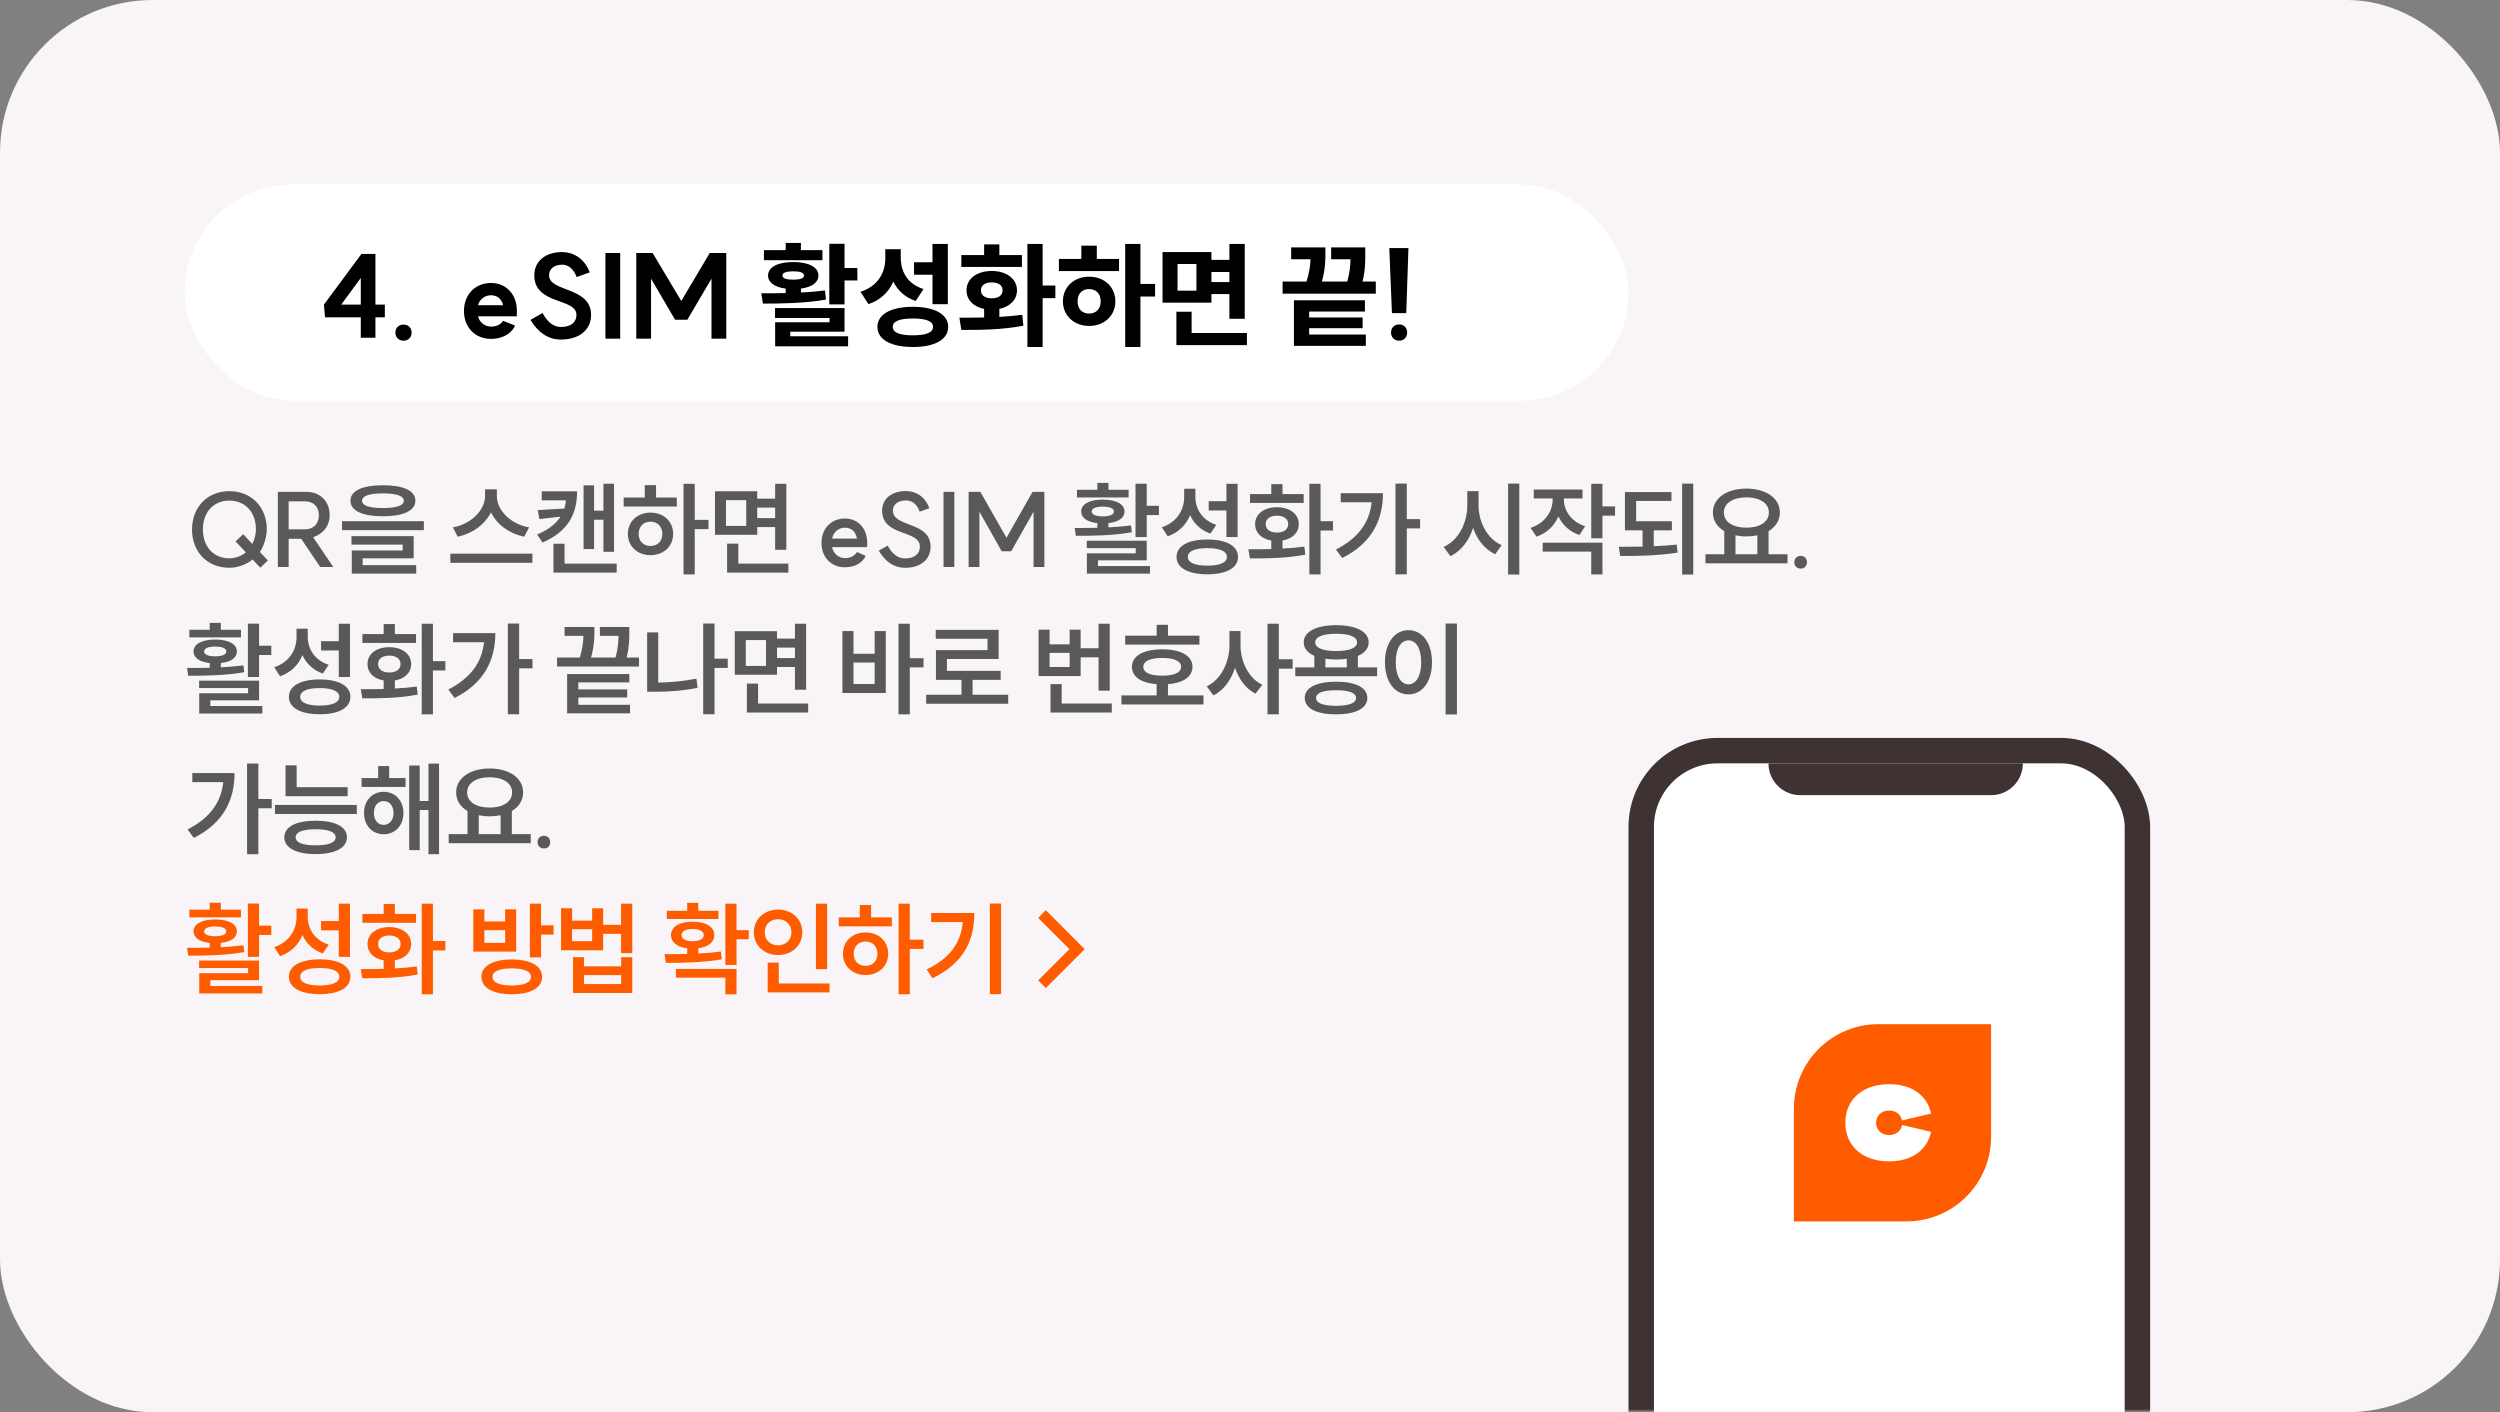
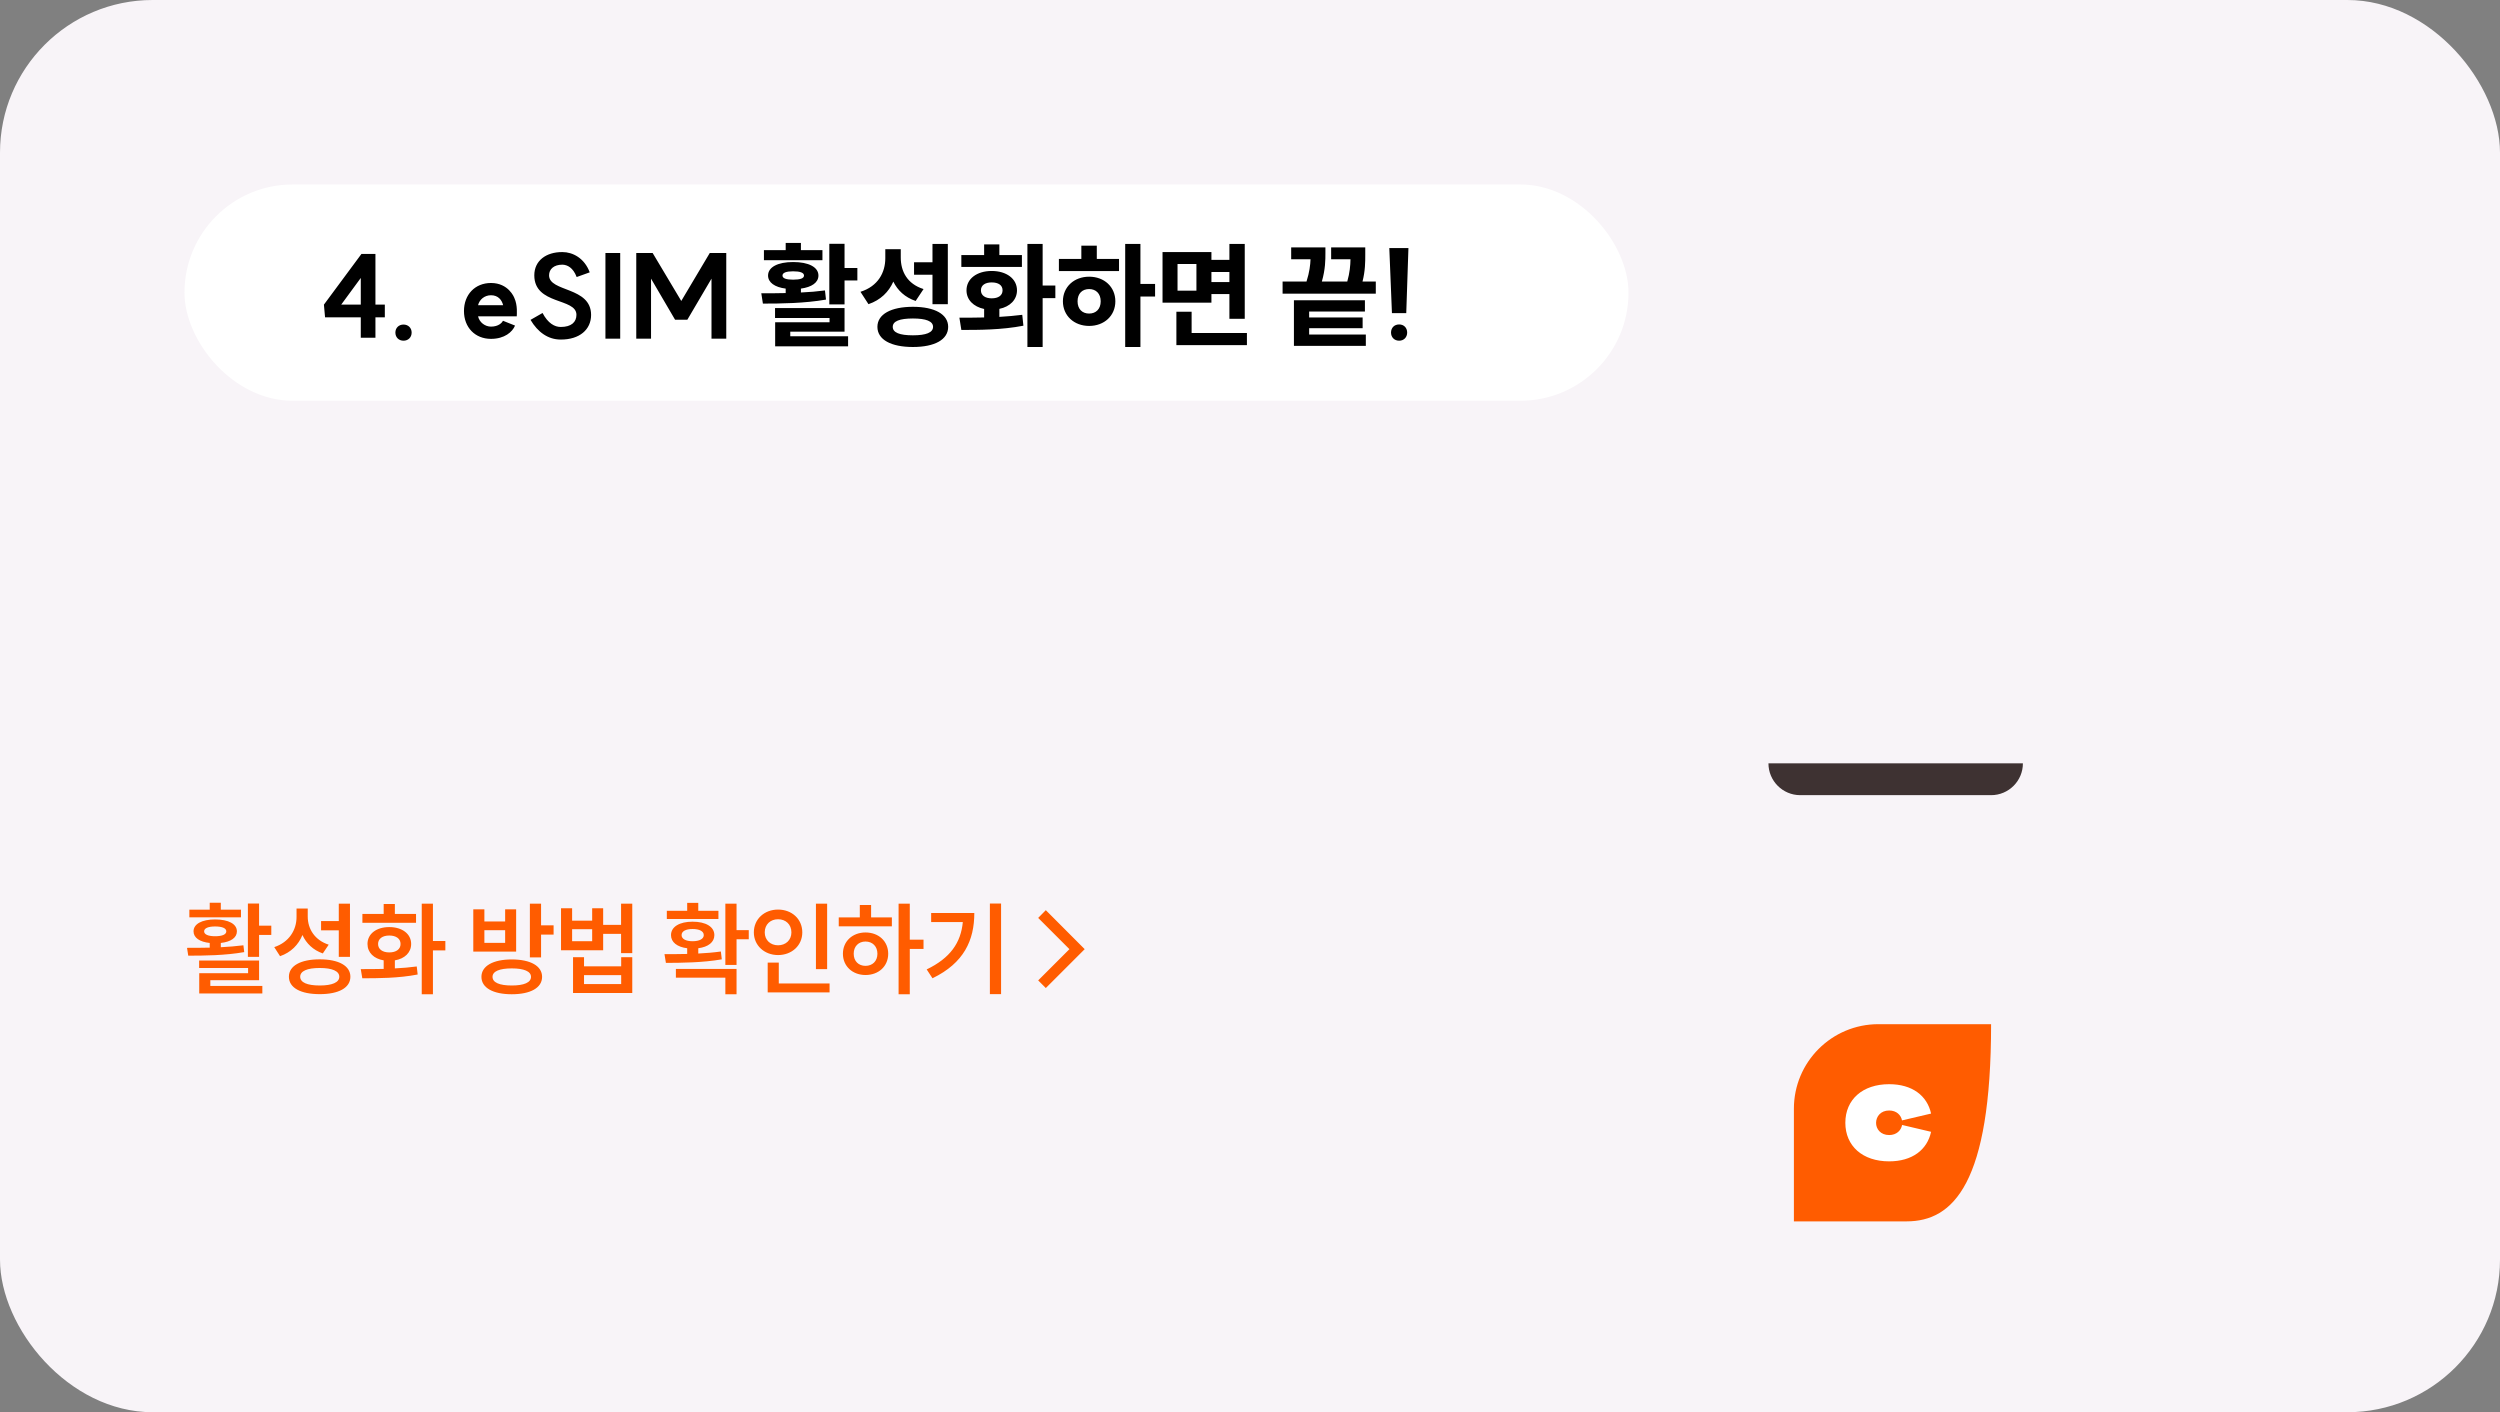
<svg xmlns="http://www.w3.org/2000/svg" width="393" height="222" viewBox="0 0 393 222" fill="none">
  <rect x="0" y="0" width="393" height="222" fill="#808080" stroke="none" />
  <rect width="393" height="222" rx="24" fill="#F8F4F8" />
  <mask id="mask0_809_14314" style="mask-type:alpha" maskUnits="userSpaceOnUse" x="0" y="0" width="393" height="222">
    <rect width="393" height="222" rx="24" fill="#F8F4F8" />
  </mask>
  <g mask="url(#mask0_809_14314)">
-     <rect x="258" y="118" width="78" height="133" rx="12" fill="white" stroke="#3E3232" stroke-width="4" />
    <path d="M278 120H318V120C318 122.761 315.761 125 313 125H283C280.239 125 278 122.761 278 120V120Z" fill="#3E3232" />
-     <path d="M282 174.286C282 166.948 287.948 161 295.286 161H313V178.714C313 186.052 307.052 192 299.714 192H282V174.286Z" fill="#FF5C00" />
+     <path d="M282 174.286C282 166.948 287.948 161 295.286 161H313C313 186.052 307.052 192 299.714 192H282V174.286Z" fill="#FF5C00" />
    <path d="M296.971 182.565C292.799 182.565 290.087 180.153 290.087 176.5C290.087 172.847 292.799 170.435 296.971 170.435C300.591 170.435 302.946 172.227 303.565 175.052L298.994 176.128C298.843 175.301 298.141 174.57 296.971 174.57C295.635 174.57 294.933 175.521 294.919 176.5C294.905 177.478 295.635 178.43 296.971 178.43C298.155 178.43 298.857 177.685 299.008 176.844L303.565 177.92C302.959 180.759 300.591 182.565 296.971 182.565Z" fill="white" />
  </g>
  <rect x="29" y="29" width="227" height="34" rx="17" fill="white" />
  <path d="M59.019 39.914V47.888H60.495V49.886H59.019V53.09H56.715V49.886H51.099L50.919 47.888L56.823 39.914H59.019ZM53.637 47.888H56.715V43.694L53.637 47.888ZM63.431 51.02C64.169 51.02 64.71 51.542 64.71 52.28C64.71 53.036 64.169 53.558 63.431 53.558C62.694 53.558 62.154 53.036 62.154 52.28C62.154 51.542 62.694 51.02 63.431 51.02ZM77.184 53.27C74.682 53.27 72.936 51.47 72.936 48.896C72.936 46.304 74.682 44.486 77.184 44.486C79.938 44.486 80.82 46.736 80.856 46.844C81.396 47.996 81.234 49.49 81.234 49.724H75.15C75.366 50.696 76.266 51.344 77.184 51.344C78.372 51.344 78.912 50.732 79.074 50.426L80.964 51.182C80.55 52.19 79.308 53.27 77.184 53.27ZM75.15 47.978H79.092C78.894 47.15 78.3 46.412 77.184 46.412C76.158 46.412 75.366 47.096 75.15 47.978ZM85.288 49.202C86.152 50.84 87.196 51.398 88.15 51.398C89.824 51.398 90.616 50.624 90.616 49.49C90.616 46.79 83.992 47.978 83.992 43.28C83.992 40.994 85.828 39.608 88.42 39.626C90.04 39.626 91.876 40.58 92.704 42.812L90.652 43.55C90.094 42.074 89.194 41.624 88.402 41.606C87.07 41.606 86.314 42.308 86.314 43.28C86.314 45.944 92.92 45.026 92.92 49.508C92.92 51.812 91.102 53.396 88.132 53.378C86.152 53.378 84.532 52.208 83.398 50.282L85.288 49.202ZM95.174 39.77H97.496V53.234H95.174V39.77ZM106.123 50.264L102.343 43.802V53.234H100.021V39.77H102.595L107.095 47.312L111.577 39.77H114.169V53.234H111.847V43.802L108.049 50.264H106.123ZM130.368 38.33H132.762V42.128H134.778V44.09H132.762V47.852H130.368V38.33ZM119.676 46.106C120.828 46.106 122.142 46.106 123.51 46.07V45.368C121.8 45.152 120.738 44.414 120.738 43.316C120.738 41.984 122.286 41.192 124.68 41.192C127.11 41.192 128.658 41.984 128.658 43.316C128.658 44.414 127.614 45.134 125.904 45.368V45.98C127.182 45.926 128.478 45.818 129.684 45.656L129.846 47.096C126.444 47.69 122.736 47.726 119.928 47.726L119.676 46.106ZM120.09 40.904V39.32H123.51V38.186H125.904V39.32H129.288V40.904H120.09ZM121.836 49.994V48.428H132.762V52.136H124.23V52.856H133.32V54.44H121.854V50.66H130.404V49.994H121.836ZM123.006 43.316C123.006 43.766 123.618 43.964 124.68 43.964C125.778 43.964 126.39 43.766 126.39 43.316C126.39 42.866 125.778 42.65 124.68 42.65C123.618 42.65 123.006 42.866 123.006 43.316ZM139.17 39.176H141.6V40.49C141.6 42.632 142.59 44.63 145.182 45.44L143.94 47.312C142.248 46.736 141.114 45.656 140.43 44.27C139.71 45.89 138.432 47.168 136.524 47.816L135.264 45.872C138.054 44.99 139.17 42.812 139.17 40.598V39.176ZM137.928 51.38C137.928 49.4 140.07 48.23 143.508 48.23C146.928 48.23 149.052 49.4 149.052 51.38C149.052 53.396 146.928 54.548 143.508 54.548C140.07 54.548 137.928 53.396 137.928 51.38ZM140.34 51.38C140.34 52.28 141.402 52.712 143.508 52.712C145.578 52.712 146.676 52.28 146.676 51.38C146.676 50.498 145.578 50.066 143.508 50.066C141.402 50.066 140.34 50.498 140.34 51.38ZM143.688 43.19V41.228H146.586V38.348H148.998V47.816H146.586V43.19H143.688ZM161.509 38.348H163.903V44.882H165.901V46.862H163.903V54.548H161.509V38.348ZM150.817 49.94C151.969 49.94 153.301 49.94 154.705 49.904V48.572C153.031 48.212 151.933 47.132 151.933 45.638C151.933 43.82 153.571 42.596 155.893 42.596C158.215 42.596 159.871 43.82 159.871 45.638C159.871 47.114 158.773 48.212 157.099 48.554V49.814C158.323 49.742 159.547 49.634 160.699 49.49L160.879 51.2C157.477 51.866 153.823 51.866 151.123 51.866L150.817 49.94ZM151.123 41.966V40.094H154.705V38.42H157.099V40.094H160.645V41.966H151.123ZM154.201 45.638C154.201 46.448 154.885 46.898 155.893 46.898C156.937 46.898 157.603 46.448 157.603 45.638C157.603 44.828 156.937 44.396 155.893 44.396C154.885 44.396 154.201 44.828 154.201 45.638ZM176.881 38.348H179.275V44.63H181.579V46.61H179.275V54.548H176.881V38.348ZM166.459 42.614V40.706H169.987V38.618H172.417V40.706H175.909V42.614H166.459ZM167.089 47.366C167.089 45.098 168.853 43.496 171.211 43.496C173.587 43.496 175.333 45.098 175.333 47.366C175.333 49.634 173.587 51.236 171.211 51.236C168.853 51.236 167.089 49.634 167.089 47.366ZM169.393 47.366C169.393 48.59 170.131 49.292 171.211 49.292C172.273 49.292 173.029 48.59 173.029 47.366C173.029 46.142 172.273 45.44 171.211 45.44C170.131 45.44 169.393 46.142 169.393 47.366ZM182.75 39.626H190.436V40.85H193.262V38.348H195.674V50.12H193.262V46.232H190.436V47.582H182.75V39.626ZM184.928 54.26V49.004H187.322V52.352H196.016V54.26H184.928ZM185.108 45.692H188.078V41.498H185.108V45.692ZM190.436 44.342H193.262V42.758H190.436V44.342ZM201.623 44.252H205.385C205.853 42.776 205.979 41.66 206.015 40.76H202.973V38.888H208.355V39.788C208.355 40.832 208.355 42.308 207.797 44.252H211.793C212.189 42.83 212.279 41.732 212.297 40.76H209.255V38.888H214.619V40.022C214.619 41.174 214.619 42.542 214.187 44.252H216.275V46.16H201.623V44.252ZM203.405 54.368V47.204H214.565V48.968H205.799V49.904H214.205V51.596H205.799V52.586H214.709V54.368H203.405ZM221.405 38.996L221.063 49.22H218.813L218.399 38.996H221.405ZM218.669 52.28C218.669 51.524 219.191 51.002 219.947 51.002C220.685 51.002 221.207 51.524 221.207 52.28C221.207 53.018 220.685 53.558 219.947 53.558C219.191 53.558 218.669 53.018 218.669 52.28Z" fill="black" />
-   <path d="M39.656 85.512C39.992 84.92 40.232 83.992 40.232 83.24C40.232 80.52 38.552 78.696 36.056 78.696C33.56 78.696 31.896 80.52 31.896 83.24C31.896 85.944 33.56 87.768 36.056 87.768C37 87.768 38.04 87.384 38.648 86.824L37.032 85.112L38.232 83.976L39.656 85.512ZM30.184 83.24C30.184 79.704 32.616 77.208 36.056 77.208C39.512 77.208 41.944 79.704 41.944 83.24C41.912 84.408 41.48 85.864 40.856 86.776L42.12 88.104L40.92 89.24L39.704 87.944C38.84 88.712 37.336 89.256 36.056 89.256C32.616 89.256 30.184 86.776 30.184 83.24ZM47.951 83.208C49.247 83.208 50.127 82.36 50.127 81C50.127 79.64 49.247 78.808 47.951 78.808H45.375V83.208H47.951ZM43.679 89.128V77.32H48.159C50.319 77.32 51.823 78.792 51.823 80.968C51.839 82.504 51.007 83.816 49.231 84.456L52.383 89.128H50.335L47.343 84.696H45.375V89.128H43.679ZM60.195 76.28C63.395 76.28 65.299 77.128 65.299 78.712C65.299 80.296 63.395 81.16 60.195 81.16C56.995 81.16 55.091 80.296 55.091 78.712C55.091 77.128 56.995 76.28 60.195 76.28ZM53.763 83.336V81.928H66.627V83.336H53.763ZM55.251 85.608V84.28H65.027V87.768H57.011V88.84H65.427V90.168H55.299V86.536H63.299V85.608H55.251ZM56.915 78.712C56.915 79.48 58.035 79.864 60.195 79.864C62.339 79.864 63.475 79.48 63.475 78.712C63.475 77.96 62.339 77.56 60.195 77.56C58.035 77.56 56.915 77.96 56.915 78.712ZM76.251 76.92H78.107V77.976C78.107 80.184 80.219 82.392 83.179 82.904L82.411 84.36C80.027 83.88 78.091 82.44 77.179 80.536C76.251 82.424 74.315 83.88 71.947 84.36L71.195 82.904C74.107 82.376 76.251 80.168 76.251 77.976V76.92ZM70.795 88.472V87.032H83.691V88.472H70.795ZM94.86 76.04H96.524V86.744H94.86V81.704H93.388V86.312H91.74V76.296H93.388V80.28H94.86V76.04ZM84.444 84.024C86.22 83.272 87.388 82.344 88.108 81.224L84.78 81.592L84.54 80.184L88.716 79.944C88.844 79.528 88.924 79.096 88.972 78.648H85.164V77.24H90.716C90.716 80.872 89.244 83.576 85.276 85.288L84.444 84.024ZM87.004 90.008V85.48H88.748V88.6H96.94V90.008H87.004ZM107.452 76.056H109.212V81.72H111.372V83.176H109.212V90.296H107.452V76.056ZM98.044 79.624V78.216H101.356V76.264H103.132V78.216H106.396V79.624H98.044ZM98.7 83.928C98.7 81.96 100.22 80.584 102.252 80.584C104.316 80.584 105.82 81.96 105.82 83.928C105.82 85.896 104.316 87.272 102.252 87.272C100.22 87.272 98.7 85.896 98.7 83.928ZM100.396 83.928C100.396 85.096 101.164 85.832 102.252 85.832C103.34 85.832 104.124 85.096 104.124 83.928C104.124 82.76 103.34 82.008 102.252 82.008C101.164 82.008 100.396 82.76 100.396 83.928ZM112.396 77.224H119.036V78.392H121.852V76.056H123.612V86.424H121.852V82.856H119.036V84.072H112.396V77.224ZM114.124 82.68H117.308V78.616H114.124V82.68ZM114.3 90.008V85.464H116.06V88.6H123.932V90.008H114.3ZM119.036 81.448H121.852V79.8H119.036V81.448ZM132.82 89.176C130.66 89.176 129.14 87.592 129.14 85.352C129.14 83.096 130.66 81.512 132.82 81.512C135.188 81.512 135.94 83.448 135.988 83.576C136.452 84.664 136.308 85.88 136.308 86.008H130.804C130.996 87.032 131.86 87.736 132.82 87.736C134.084 87.736 134.596 87 134.724 86.776L136.084 87.384C135.716 88.248 134.644 89.176 132.82 89.176ZM130.804 84.664H134.708C134.548 83.72 134.004 82.952 132.82 82.952C131.796 82.952 130.996 83.672 130.804 84.664ZM139.549 85.768C140.237 87.112 141.213 87.784 142.237 87.784C143.757 87.8 144.605 87.064 144.605 85.928C144.605 83.24 138.669 84.392 138.669 80.28C138.669 78.328 140.269 77.176 142.461 77.192C143.981 77.208 145.437 78.056 146.093 79.896L144.573 80.44C144.157 79.208 143.325 78.68 142.445 78.664C141.181 78.664 140.365 79.288 140.365 80.28C140.365 82.936 146.285 81.928 146.285 85.944C146.285 87.928 144.733 89.288 142.221 89.256C140.493 89.24 139.117 88.248 138.141 86.552L139.549 85.768ZM148.323 77.32H150.019V89.128H148.323V77.32ZM157.468 86.664L153.964 80.44V89.128H152.268V77.32H154.108L158.22 84.536L162.316 77.32H164.172V89.128H162.476V80.44L158.956 86.664H157.468ZM178.504 76.04H180.264V79.512H182.184V80.968H180.264V84.424H178.504V76.04ZM168.936 83C169.992 83 171.224 83 172.504 82.968V82.232C170.936 82.072 169.96 81.416 169.96 80.408C169.96 79.24 171.288 78.536 173.352 78.536C175.448 78.536 176.776 79.24 176.776 80.408C176.776 81.416 175.816 82.056 174.248 82.232V82.904C175.464 82.84 176.664 82.744 177.8 82.6L177.928 83.672C174.92 84.2 171.608 84.232 169.128 84.232L168.936 83ZM169.304 78.2V77H172.504V75.912H174.248V77H177.416V78.2H169.304ZM170.84 86.168V85H180.264V88.088H172.6V88.984H180.776V90.168H170.856V86.984H178.536V86.168H170.84ZM171.624 80.408C171.624 80.904 172.28 81.176 173.352 81.176C174.456 81.176 175.112 80.904 175.112 80.408C175.112 79.912 174.456 79.64 173.352 79.64C172.28 79.64 171.624 79.912 171.624 80.408ZM186.152 76.824H187.912V78.088C187.912 80.024 189.016 81.8 191.208 82.504L190.28 83.88C188.76 83.352 187.688 82.312 187.08 80.984C186.456 82.52 185.272 83.72 183.56 84.312L182.648 82.888C184.968 82.12 186.152 80.216 186.152 78.152V76.824ZM184.952 87.544C184.952 85.816 186.808 84.808 189.8 84.808C192.776 84.808 194.616 85.816 194.616 87.544C194.616 89.288 192.776 90.28 189.8 90.28C186.808 90.28 184.952 89.288 184.952 87.544ZM186.728 87.544C186.728 88.44 187.816 88.92 189.8 88.92C191.752 88.92 192.872 88.44 192.872 87.544C192.872 86.648 191.752 86.168 189.8 86.168C187.816 86.168 186.728 86.648 186.728 87.544ZM190.008 80.248V78.792H192.792V76.056H194.552V84.424H192.792V80.248H190.008ZM205.832 76.056H207.592V81.928H209.544V83.4H207.592V90.296H205.832V76.056ZM196.248 86.344C197.32 86.344 198.552 86.344 199.848 86.312V84.968C198.312 84.712 197.304 83.752 197.304 82.392C197.304 80.792 198.712 79.736 200.728 79.736C202.744 79.736 204.168 80.792 204.168 82.392C204.168 83.752 203.144 84.712 201.608 84.968V86.232C202.776 86.184 203.944 86.072 205.048 85.928L205.192 87.192C202.168 87.784 198.904 87.784 196.488 87.784L196.248 86.344ZM196.504 79.064V77.672H199.848V76.104H201.608V77.672H204.936V79.064H196.504ZM198.968 82.392C198.968 83.224 199.672 83.72 200.728 83.72C201.8 83.72 202.504 83.224 202.504 82.392C202.504 81.56 201.8 81.064 200.728 81.064C199.672 81.064 198.968 81.56 198.968 82.392ZM219.369 76.024H221.145V81.608H223.241V83.064H221.145V90.28H219.369V76.024ZM210.009 86.392C213.449 84.632 215.289 82.2 215.625 78.952H210.761V77.528H217.401C217.401 81.72 215.689 85.368 211.001 87.72L210.009 86.392ZM230.657 77.208H232.433V79.448C232.433 82.072 233.777 84.696 236.065 85.704L235.041 87.128C233.393 86.36 232.209 84.84 231.569 82.984C230.929 84.984 229.713 86.616 228.001 87.432L226.945 85.976C229.281 84.936 230.657 82.2 230.657 79.448V77.208ZM237.073 90.312V76.024H238.833V90.312H237.073ZM241.105 76.952H248.769V78.36H245.841V78.504C245.841 80.264 246.961 81.992 249.185 82.728L248.289 84.104C246.721 83.576 245.601 82.504 244.977 81.176C244.353 82.632 243.201 83.8 241.537 84.36L240.609 82.984C242.897 82.232 244.081 80.376 244.081 78.504V78.36H241.105V76.952ZM242.513 86.712V85.304H251.905V90.296H250.145V86.712H242.513ZM250.145 84.616V76.056H251.905V79.608H253.889V81.064H251.905V84.616H250.145ZM255.441 77.352H262.753V78.744H257.201V81.944H262.817V83.368H259.969V85.864C261.201 85.816 262.433 85.736 263.585 85.608L263.713 86.872C260.641 87.352 257.377 87.416 254.689 87.4L254.481 85.96C255.633 85.96 256.913 85.944 258.209 85.928V83.368H255.441V77.352ZM264.433 90.312V76.024H266.177V90.312H264.433ZM268.098 87.128H271.058V83.496C269.938 82.84 269.266 81.832 269.266 80.568C269.266 78.28 271.49 76.808 274.53 76.808C277.586 76.808 279.794 78.28 279.794 80.568C279.794 81.832 279.122 82.84 278.018 83.496V87.128H280.994V88.552H268.098V87.128ZM270.994 80.568C270.994 82.056 272.434 82.952 274.53 82.952C276.626 82.952 278.066 82.056 278.066 80.568C278.066 79.096 276.626 78.184 274.53 78.184C272.434 78.184 270.994 79.096 270.994 80.568ZM272.818 87.128H276.258V84.152C275.73 84.264 275.138 84.328 274.53 84.328C273.922 84.328 273.346 84.264 272.818 84.152V87.128ZM283.074 87.384C283.65 87.384 284.05 87.8 284.05 88.376C284.05 88.968 283.65 89.384 283.074 89.384C282.482 89.384 282.066 88.968 282.066 88.376C282.066 87.8 282.482 87.384 283.074 87.384ZM38.968 98.04H40.728V101.512H42.648V102.968H40.728V106.424H38.968V98.04ZM29.4 105C30.456 105 31.688 105 32.968 104.968V104.232C31.4 104.072 30.424 103.416 30.424 102.408C30.424 101.24 31.752 100.536 33.816 100.536C35.912 100.536 37.24 101.24 37.24 102.408C37.24 103.416 36.28 104.056 34.712 104.232V104.904C35.928 104.84 37.128 104.744 38.264 104.6L38.392 105.672C35.384 106.2 32.072 106.232 29.592 106.232L29.4 105ZM29.768 100.2V99H32.968V97.912H34.712V99H37.88V100.2H29.768ZM31.304 108.168V107H40.728V110.088H33.064V110.984H41.24V112.168H31.32V108.984H39V108.168H31.304ZM32.088 102.408C32.088 102.904 32.744 103.176 33.816 103.176C34.92 103.176 35.576 102.904 35.576 102.408C35.576 101.912 34.92 101.64 33.816 101.64C32.744 101.64 32.088 101.912 32.088 102.408ZM46.616 98.824H48.376V100.088C48.376 102.024 49.48 103.8 51.672 104.504L50.744 105.88C49.224 105.352 48.152 104.312 47.544 102.984C46.92 104.52 45.736 105.72 44.024 106.312L43.112 104.888C45.432 104.12 46.616 102.216 46.616 100.152V98.824ZM45.416 109.544C45.416 107.816 47.272 106.808 50.264 106.808C53.24 106.808 55.08 107.816 55.08 109.544C55.08 111.288 53.24 112.28 50.264 112.28C47.272 112.28 45.416 111.288 45.416 109.544ZM47.192 109.544C47.192 110.44 48.28 110.92 50.264 110.92C52.216 110.92 53.336 110.44 53.336 109.544C53.336 108.648 52.216 108.168 50.264 108.168C48.28 108.168 47.192 108.648 47.192 109.544ZM50.472 102.248V100.792H53.256V98.056H55.016V106.424H53.256V102.248H50.472ZM66.297 98.056H68.057V103.928H70.009V105.4H68.057V112.296H66.297V98.056ZM56.713 108.344C57.785 108.344 59.017 108.344 60.313 108.312V106.968C58.777 106.712 57.769 105.752 57.769 104.392C57.769 102.792 59.177 101.736 61.193 101.736C63.209 101.736 64.633 102.792 64.633 104.392C64.633 105.752 63.609 106.712 62.073 106.968V108.232C63.241 108.184 64.409 108.072 65.513 107.928L65.657 109.192C62.633 109.784 59.369 109.784 56.953 109.784L56.713 108.344ZM56.969 101.064V99.672H60.313V98.104H62.073V99.672H65.401V101.064H56.969ZM59.433 104.392C59.433 105.224 60.137 105.72 61.193 105.72C62.265 105.72 62.969 105.224 62.969 104.392C62.969 103.56 62.265 103.064 61.193 103.064C60.137 103.064 59.433 103.56 59.433 104.392ZM79.833 98.024H81.609V103.608H83.705V105.064H81.609V112.28H79.833V98.024ZM70.473 108.392C73.913 106.632 75.753 104.2 76.089 100.952H71.225V99.528H77.865C77.865 103.72 76.153 107.368 71.465 109.72L70.473 108.392ZM87.569 103.368H91.153C91.585 101.896 91.697 100.792 91.713 99.96H88.753V98.568H93.441V99.192C93.441 100.04 93.441 101.464 92.913 103.368H96.769C97.153 101.912 97.217 100.84 97.233 99.96H94.305V98.568H98.929V99.4C98.929 100.36 98.929 101.656 98.513 103.368H100.449V104.776H87.569V103.368ZM89.153 112.136V105.96H98.929V107.272H90.913V108.376H98.593V109.64H90.913V110.792H99.041V112.136H89.153ZM110.545 98.024H112.321V103.544H114.401V105H112.321V112.28H110.545V98.024ZM101.729 108.744V99.416H103.473V107.304C105.361 107.272 107.377 107.096 109.473 106.68L109.665 108.12C107.281 108.616 105.041 108.744 102.913 108.744H101.729ZM115.506 99.224H122.146V100.392H124.962V98.056H126.722V108.424H124.962V104.856H122.146V106.072H115.506V99.224ZM117.234 104.68H120.418V100.616H117.234V104.68ZM117.41 112.008V107.464H119.17V110.6H127.042V112.008H117.41ZM122.146 103.448H124.962V101.8H122.146V103.448ZM141.242 98.056H143.018V103.464H145.178V104.92H143.018V112.296H141.242V98.056ZM132.426 108.936V99.208H134.17V102.776H137.498V99.208H139.242V108.936H132.426ZM134.17 107.528H137.498V104.152H134.17V107.528ZM145.594 109.208H151.146V106.872H147.13V102.2H155.242V100.408H147.098V99.016H156.986V103.592H148.858V105.464H157.306V106.872H152.89V109.208H158.49V110.632H145.594V109.208ZM172.69 98.056H174.45V108.568H172.69V103.336H169.874V106.28H163.266V98.984H164.994V101.288H168.146V98.984H169.874V101.912H172.69V98.056ZM164.994 104.856H168.146V102.632H164.994V104.856ZM165.138 112.008V107.544H166.898V110.6H174.77V112.008H165.138ZM176.882 99.928H181.826V98.216H183.602V99.928H188.546V101.336H176.882V99.928ZM176.29 110.744V109.32H181.826V107.56C179.41 107.368 177.938 106.392 177.938 104.824C177.938 103.096 179.762 102.072 182.706 102.072C185.634 102.072 187.458 103.096 187.458 104.824C187.458 106.376 186.002 107.368 183.602 107.56V109.32H189.186V110.744H176.29ZM179.73 104.824C179.73 105.736 180.802 106.216 182.706 106.216C184.594 106.216 185.666 105.736 185.666 104.824C185.666 103.928 184.594 103.432 182.706 103.432C180.802 103.432 179.73 103.928 179.73 104.824ZM193.267 99.208H195.011V101.448C195.011 103.976 196.243 106.584 198.435 107.656L197.363 109.048C195.843 108.264 194.755 106.776 194.147 104.968C193.523 106.904 192.371 108.504 190.755 109.32L189.699 107.896C191.971 106.808 193.267 104.072 193.267 101.448V99.208ZM199.251 112.296V98.056H201.027V103.64H203.203V105.112H201.027V112.296H199.251ZM203.619 104.92H206.611V103.096C205.555 102.632 204.947 101.912 204.947 100.984C204.947 99.288 206.931 98.28 210.051 98.28C213.171 98.28 215.155 99.288 215.155 100.984C215.155 101.912 214.547 102.648 213.459 103.112V104.92H216.483V106.296H203.619V104.92ZM205.107 109.72C205.107 108.088 206.963 107.16 210.035 107.16C213.091 107.16 214.947 108.088 214.947 109.72C214.947 111.368 213.091 112.296 210.035 112.296C206.963 112.296 205.107 111.368 205.107 109.72ZM206.755 100.984C206.755 101.864 207.971 102.344 210.051 102.344C212.115 102.344 213.331 101.864 213.331 100.984C213.331 100.104 212.115 99.624 210.051 99.624C207.971 99.624 206.755 100.104 206.755 100.984ZM206.883 109.72C206.883 110.536 207.987 110.952 210.035 110.952C212.067 110.952 213.171 110.536 213.171 109.72C213.171 108.92 212.067 108.504 210.035 108.504C207.987 108.504 206.883 108.92 206.883 109.72ZM208.355 104.92H211.715V103.56C211.203 103.64 210.643 103.672 210.051 103.672C209.443 103.672 208.867 103.64 208.355 103.56V104.92ZM227.251 98.024H229.027V112.312H227.251V98.024ZM217.715 104.104C217.715 101.016 219.267 99.064 221.411 99.064C223.555 99.064 225.107 101.016 225.107 104.104C225.107 107.208 223.555 109.16 221.411 109.16C219.267 109.16 217.715 107.208 217.715 104.104ZM219.411 104.104C219.411 106.296 220.227 107.576 221.411 107.576C222.595 107.576 223.411 106.296 223.411 104.104C223.411 101.928 222.595 100.664 221.411 100.664C220.227 100.664 219.411 101.928 219.411 104.104ZM38.84 120.024H40.616V125.608H42.712V127.064H40.616V134.28H38.84V120.024ZM29.48 130.392C32.92 128.632 34.76 126.2 35.096 122.952H30.232V121.528H36.872C36.872 125.72 35.16 129.368 30.472 131.72L29.48 130.392ZM44.888 120.312H46.632V123.752H54.648V125.16H44.888V120.312ZM43.224 127.96V126.536H56.088V127.96H43.224ZM44.696 131.624C44.696 129.96 46.552 129.016 49.624 129.016C52.68 129.016 54.536 129.96 54.536 131.624C54.536 133.288 52.68 134.264 49.624 134.264C46.552 134.264 44.696 133.288 44.696 131.624ZM46.472 131.624C46.472 132.456 47.592 132.888 49.624 132.888C51.656 132.888 52.76 132.456 52.76 131.624C52.76 130.792 51.656 130.36 49.624 130.36C47.592 130.36 46.472 130.792 46.472 131.624ZM56.841 122.312H59.449V120.424H61.177V122.312H63.753V123.704H56.841V122.312ZM57.225 127.8C57.225 125.848 58.521 124.472 60.313 124.472C62.121 124.472 63.417 125.848 63.417 127.8C63.417 129.768 62.121 131.144 60.313 131.144C58.521 131.144 57.225 129.768 57.225 127.8ZM58.777 127.8C58.777 128.952 59.417 129.672 60.313 129.672C61.209 129.672 61.865 128.952 61.865 127.8C61.865 126.664 61.209 125.928 60.313 125.928C59.417 125.928 58.777 126.664 58.777 127.8ZM64.329 133.64V120.344H65.977V125.912H67.353V120.04H69.017V134.28H67.353V127.336H65.977V133.64H64.329ZM70.537 131.128H73.497V127.496C72.377 126.84 71.705 125.832 71.705 124.568C71.705 122.28 73.929 120.808 76.969 120.808C80.025 120.808 82.233 122.28 82.233 124.568C82.233 125.832 81.561 126.84 80.457 127.496V131.128H83.433V132.552H70.537V131.128ZM73.433 124.568C73.433 126.056 74.873 126.952 76.969 126.952C79.065 126.952 80.505 126.056 80.505 124.568C80.505 123.096 79.065 122.184 76.969 122.184C74.873 122.184 73.433 123.096 73.433 124.568ZM75.257 131.128H78.697V128.152C78.169 128.264 77.577 128.328 76.969 128.328C76.361 128.328 75.785 128.264 75.257 128.152V131.128ZM85.513 131.384C86.09 131.384 86.49 131.8 86.49 132.376C86.49 132.968 86.09 133.384 85.513 133.384C84.921 133.384 84.505 132.968 84.505 132.376C84.505 131.8 84.921 131.384 85.513 131.384Z" fill="#595959" />
  <path d="M38.968 142.04H40.728V145.512H42.648V146.968H40.728V150.424H38.968V142.04ZM29.4 149C30.456 149 31.688 149 32.968 148.968V148.232C31.4 148.072 30.424 147.416 30.424 146.408C30.424 145.24 31.752 144.536 33.816 144.536C35.912 144.536 37.24 145.24 37.24 146.408C37.24 147.416 36.28 148.056 34.712 148.232V148.904C35.928 148.84 37.128 148.744 38.264 148.6L38.392 149.672C35.384 150.2 32.072 150.232 29.592 150.232L29.4 149ZM29.768 144.2V143H32.968V141.912H34.712V143H37.88V144.2H29.768ZM31.304 152.168V151H40.728V154.088H33.064V154.984H41.24V156.168H31.32V152.984H39V152.168H31.304ZM32.088 146.408C32.088 146.904 32.744 147.176 33.816 147.176C34.92 147.176 35.576 146.904 35.576 146.408C35.576 145.912 34.92 145.64 33.816 145.64C32.744 145.64 32.088 145.912 32.088 146.408ZM46.616 142.824H48.376V144.088C48.376 146.024 49.48 147.8 51.672 148.504L50.744 149.88C49.224 149.352 48.152 148.312 47.544 146.984C46.92 148.52 45.736 149.72 44.024 150.312L43.112 148.888C45.432 148.12 46.616 146.216 46.616 144.152V142.824ZM45.416 153.544C45.416 151.816 47.272 150.808 50.264 150.808C53.24 150.808 55.08 151.816 55.08 153.544C55.08 155.288 53.24 156.28 50.264 156.28C47.272 156.28 45.416 155.288 45.416 153.544ZM47.192 153.544C47.192 154.44 48.28 154.92 50.264 154.92C52.216 154.92 53.336 154.44 53.336 153.544C53.336 152.648 52.216 152.168 50.264 152.168C48.28 152.168 47.192 152.648 47.192 153.544ZM50.472 146.248V144.792H53.256V142.056H55.016V150.424H53.256V146.248H50.472ZM66.297 142.056H68.057V147.928H70.009V149.4H68.057V156.296H66.297V142.056ZM56.713 152.344C57.785 152.344 59.017 152.344 60.313 152.312V150.968C58.777 150.712 57.769 149.752 57.769 148.392C57.769 146.792 59.177 145.736 61.193 145.736C63.209 145.736 64.633 146.792 64.633 148.392C64.633 149.752 63.609 150.712 62.073 150.968V152.232C63.241 152.184 64.409 152.072 65.513 151.928L65.657 153.192C62.633 153.784 59.369 153.784 56.953 153.784L56.713 152.344ZM56.969 145.064V143.672H60.313V142.104H62.073V143.672H65.401V145.064H56.969ZM59.433 148.392C59.433 149.224 60.137 149.72 61.193 149.72C62.265 149.72 62.969 149.224 62.969 148.392C62.969 147.56 62.265 147.064 61.193 147.064C60.137 147.064 59.433 147.56 59.433 148.392ZM80.449 150.824C83.393 150.824 85.217 151.848 85.217 153.56C85.217 155.288 83.393 156.296 80.449 156.296C77.521 156.296 75.681 155.288 75.681 153.56C75.681 151.848 77.521 150.824 80.449 150.824ZM74.401 149.592V142.952H76.145V144.856H79.409V142.952H81.137V149.592H74.401ZM76.145 148.216H79.409V146.232H76.145V148.216ZM77.425 153.56C77.425 154.456 78.513 154.92 80.449 154.92C82.369 154.92 83.473 154.456 83.473 153.56C83.473 152.696 82.369 152.232 80.449 152.232C78.513 152.232 77.425 152.696 77.425 153.56ZM83.297 150.504V142.056H85.057V145.464H87.025V146.92H85.057V150.504H83.297ZM88.193 142.776H89.937V144.728H93.089V142.776H94.817V145.384H97.633V142.056H99.393V149.832H97.633V146.808H94.817V149.384H88.193V142.776ZM89.937 147.96H93.089V146.072H89.937V147.96ZM90.081 156.104V150.472H91.809V151.912H97.649V150.472H99.393V156.104H90.081ZM91.809 154.696H97.649V153.288H91.809V154.696ZM114.025 142.056H115.785V146.216H117.705V147.656H115.785V151.688H114.025V142.056ZM104.457 149.992C105.529 149.992 106.761 149.992 108.025 149.96V149.064C106.457 148.872 105.481 148.12 105.481 147C105.481 145.688 106.825 144.888 108.873 144.888C110.953 144.888 112.297 145.688 112.297 147C112.297 148.12 111.337 148.856 109.769 149.064V149.896C110.985 149.832 112.185 149.736 113.321 149.576L113.465 150.808C110.457 151.336 107.161 151.352 104.681 151.368L104.457 149.992ZM104.825 144.472V143.176H108.025V141.928H109.769V143.176H112.937V144.472H104.825ZM106.249 153.688V152.312H115.785V156.296H114.025V153.688H106.249ZM107.145 147C107.145 147.592 107.801 147.96 108.873 147.96C109.961 147.96 110.633 147.592 110.633 147C110.633 146.392 109.961 146.04 108.873 146.04C107.801 146.04 107.145 146.392 107.145 147ZM128.265 142.056H130.025V152.344H128.265V142.056ZM118.505 146.568C118.505 144.472 120.169 142.984 122.313 142.984C124.473 142.984 126.121 144.472 126.121 146.568C126.121 148.632 124.473 150.136 122.313 150.136C120.169 150.136 118.505 148.632 118.505 146.568ZM120.217 146.568C120.217 147.8 121.129 148.6 122.313 148.6C123.497 148.6 124.409 147.8 124.409 146.568C124.409 145.304 123.497 144.504 122.313 144.504C121.129 144.504 120.217 145.304 120.217 146.568ZM120.681 156.008V151.32H122.425V154.6H130.409V156.008H120.681ZM141.258 142.056H143.018V147.72H145.178V149.176H143.018V156.296H141.258V142.056ZM131.85 145.624V144.216H135.162V142.264H136.938V144.216H140.202V145.624H131.85ZM132.506 149.928C132.506 147.96 134.026 146.584 136.058 146.584C138.122 146.584 139.626 147.96 139.626 149.928C139.626 151.896 138.122 153.272 136.058 153.272C134.026 153.272 132.506 151.896 132.506 149.928ZM134.202 149.928C134.202 151.096 134.97 151.832 136.058 151.832C137.146 151.832 137.93 151.096 137.93 149.928C137.93 148.76 137.146 148.008 136.058 148.008C134.97 148.008 134.202 148.76 134.202 149.928ZM155.61 142.04H157.37V156.28H155.61V142.04ZM145.674 152.392C149.37 150.616 151.05 148.2 151.354 144.952H146.378V143.528H153.162C153.162 147.8 151.546 151.384 146.586 153.784L145.674 152.392ZM170.514 149.208L164.402 155.32L163.202 154.12L168.114 149.208L163.202 144.296L164.402 143.08L170.514 149.208Z" fill="#FF5C00" />
</svg>